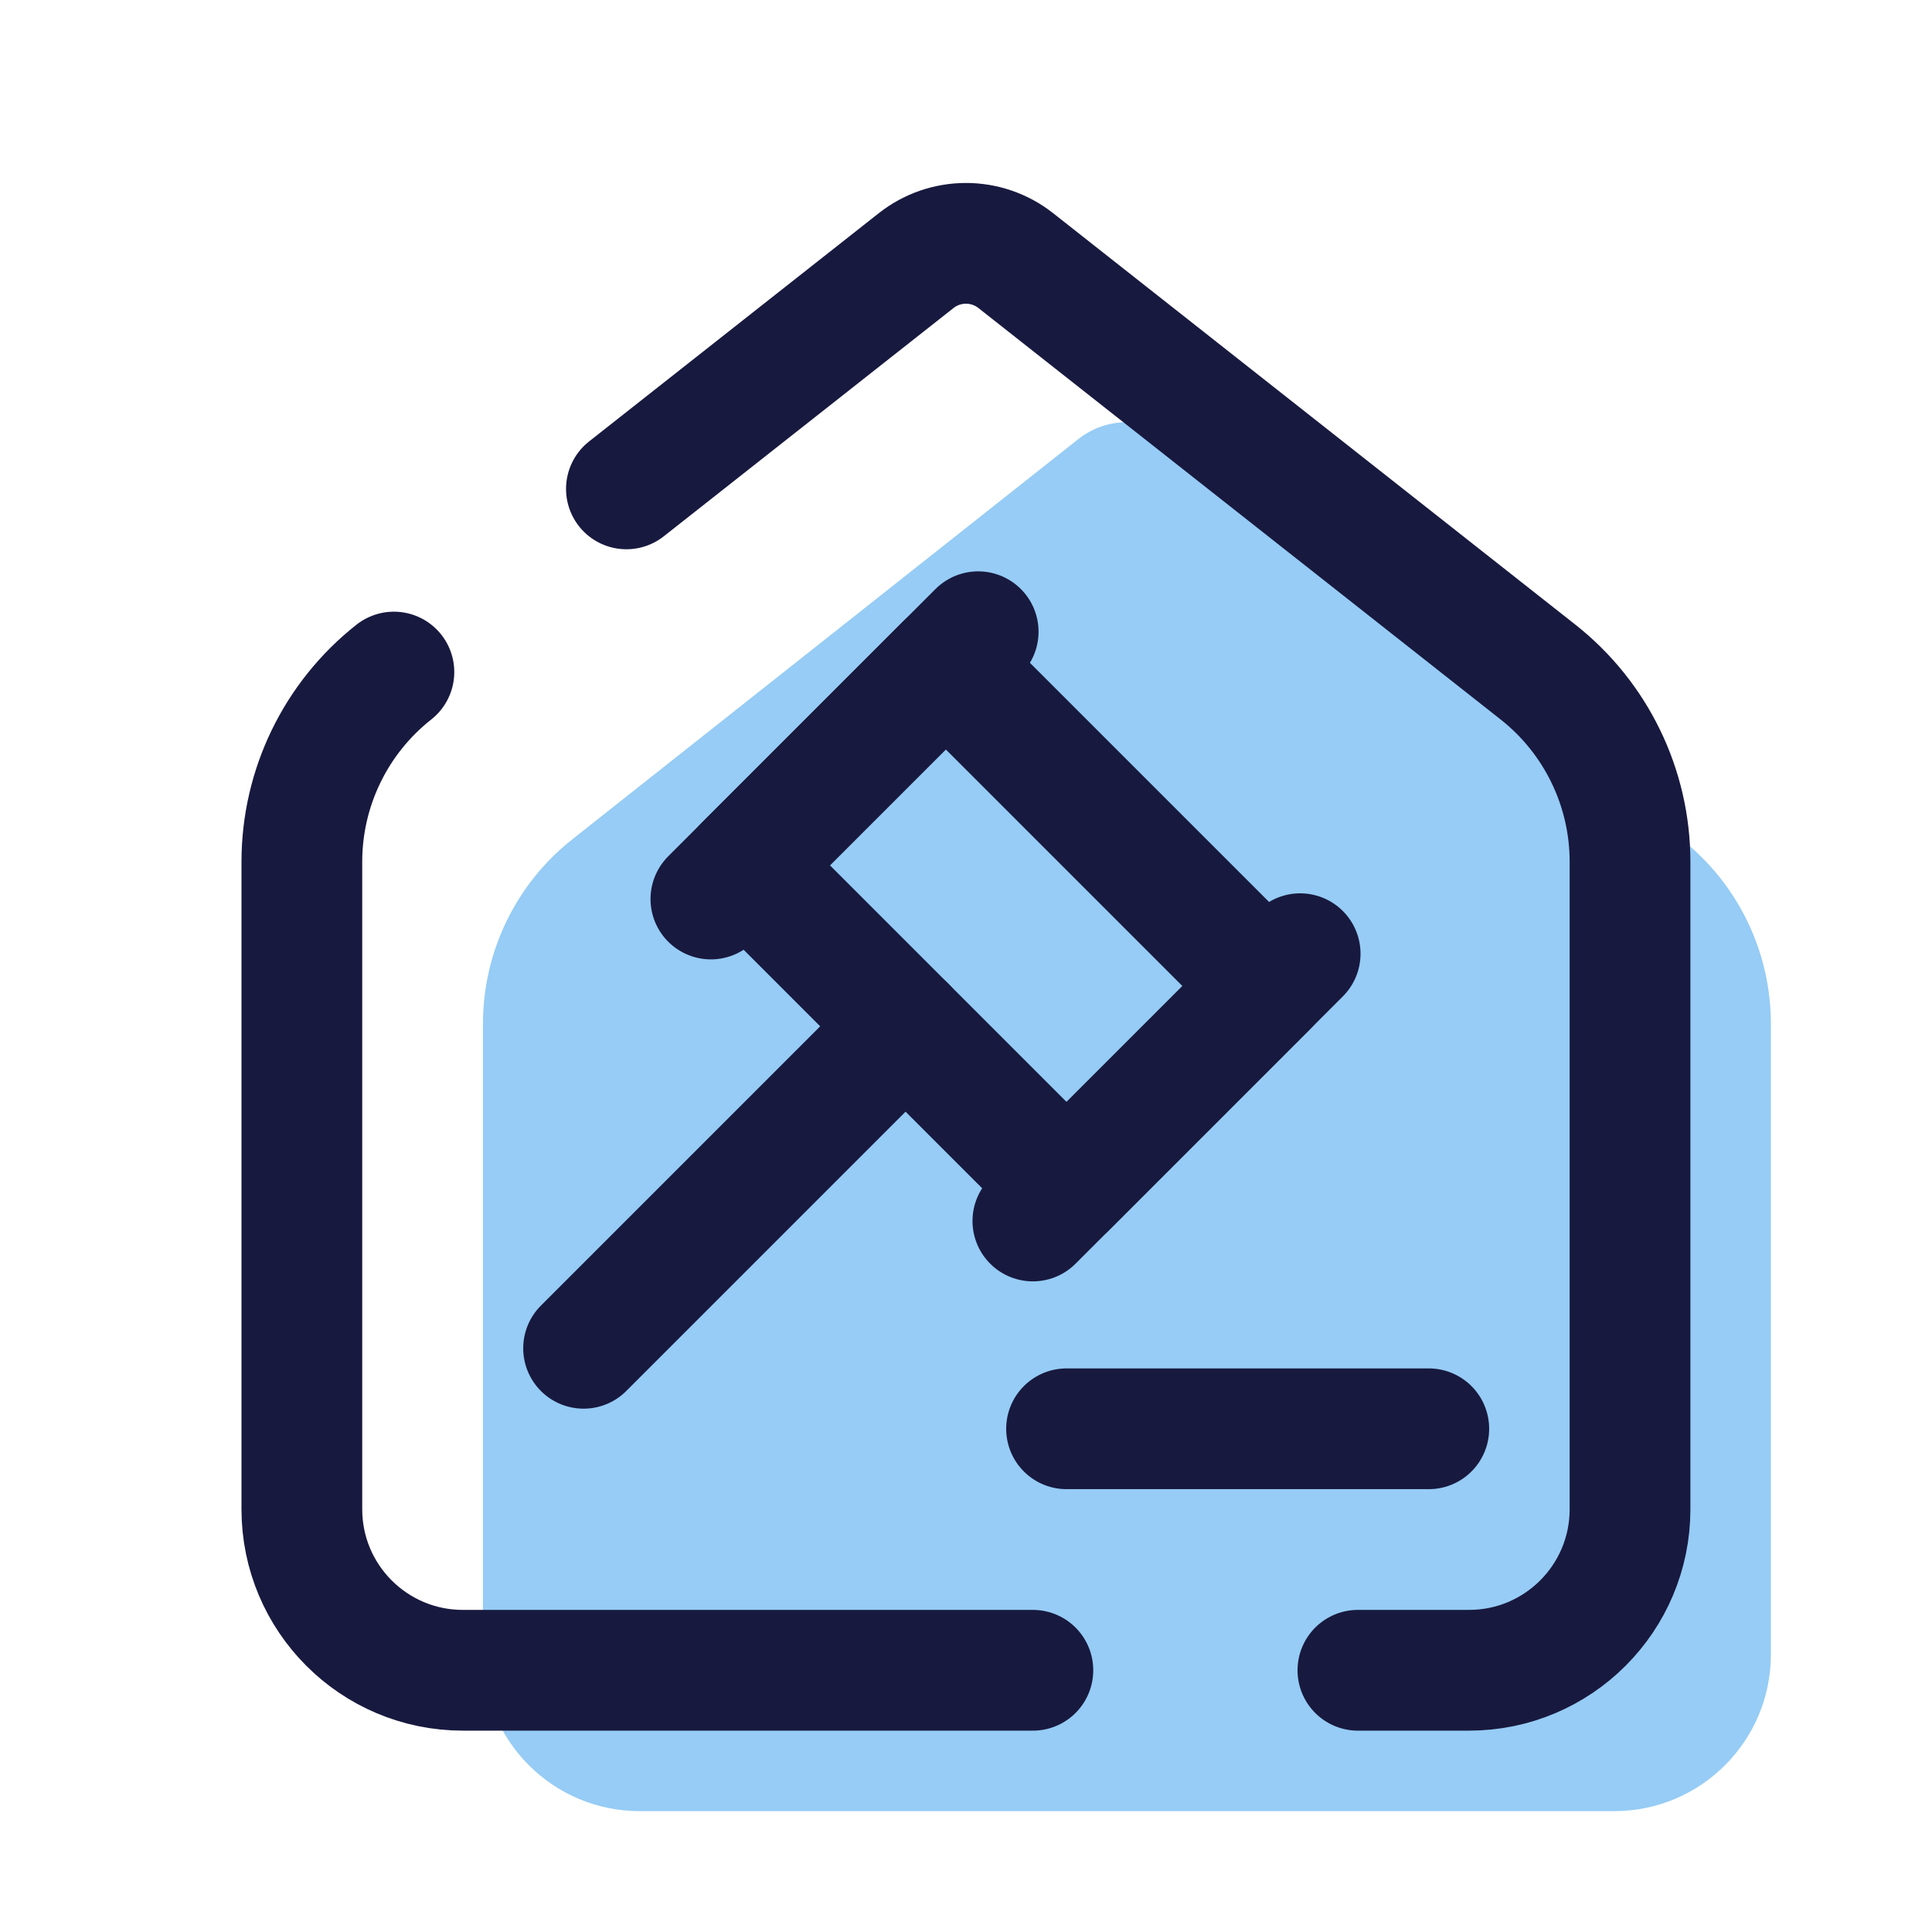
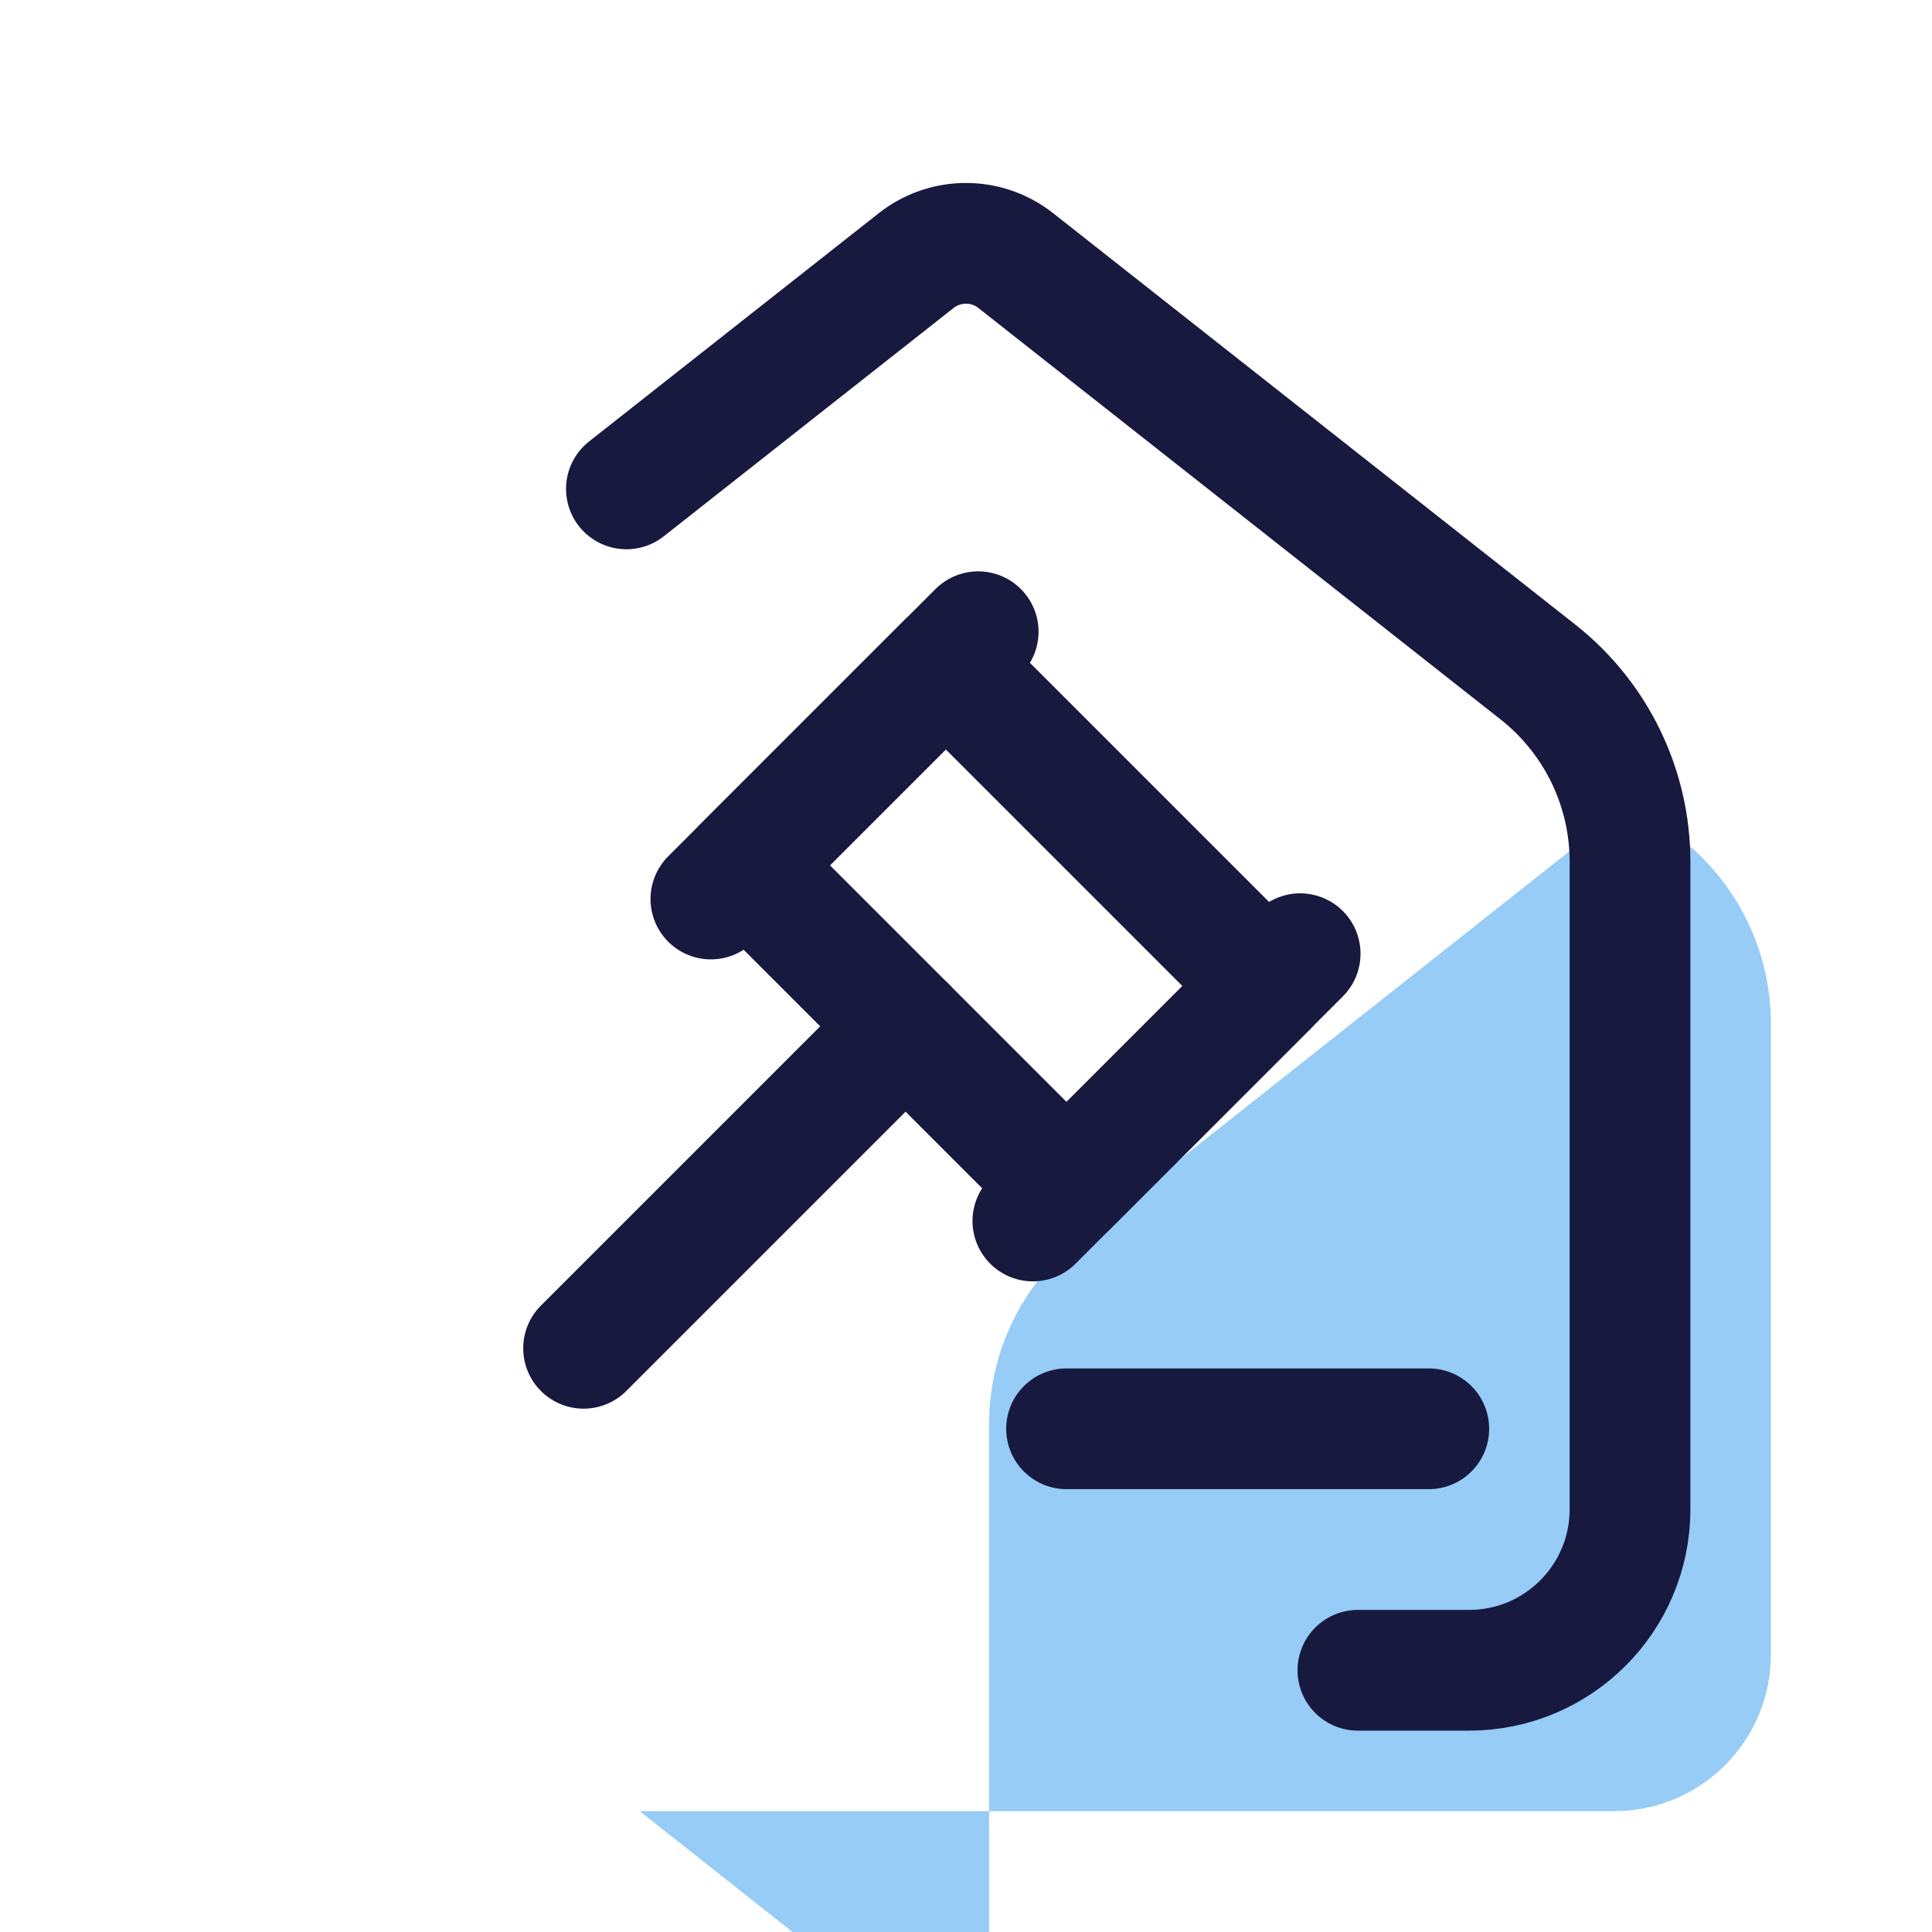
<svg xmlns="http://www.w3.org/2000/svg" version="1.1" width="64px" height="64px" viewBox="0,0,256,256">
  <g fill="none" fill-rule="nonzero" stroke="none" stroke-width="none" stroke-linecap="none" stroke-linejoin="none" stroke-miterlimit="10" stroke-dasharray="" stroke-dashoffset="0" font-family="none" font-weight="none" font-size="none" text-anchor="none" style="mix-blend-mode: normal">
    <g transform="scale(5.333,5.333)">
-       <path d="M15.894,45h24.212c2.151,0 3.894,-1.743 3.894,-3.894v-15.669c0,-1.786 -0.817,-3.473 -2.217,-4.581l-12.575,-9.946c-0.708,-0.56 -1.708,-0.56 -2.416,0l-12.575,9.946c-1.4,1.108 -2.217,2.795 -2.217,4.581v15.669c0,2.151 1.743,3.894 3.894,3.894z" fill="#96ccf5" stroke="none" stroke-width="1" stroke-linecap="butt" stroke-linejoin="miter" />
+       <path d="M15.894,45h24.212c2.151,0 3.894,-1.743 3.894,-3.894v-15.669c0,-1.786 -0.817,-3.473 -2.217,-4.581c-0.708,-0.56 -1.708,-0.56 -2.416,0l-12.575,9.946c-1.4,1.108 -2.217,2.795 -2.217,4.581v15.669c0,2.151 1.743,3.894 3.894,3.894z" fill="#96ccf5" stroke="none" stroke-width="1" stroke-linecap="butt" stroke-linejoin="miter" />
      <path d="M33.739,41.5h2.761c2.209,0 4,-1.791 4,-4v-16.089c0,-1.838 -0.843,-3.575 -2.287,-4.713l-12.975,-10.223c-0.726,-0.572 -1.749,-0.572 -2.475,0l-7.199,5.672" fill="none" stroke="#18193f" stroke-width="3" stroke-linecap="round" stroke-linejoin="round" />
-       <path d="M9.787,16.698c-1.444,1.138 -2.287,2.875 -2.287,4.713v16.089c0,2.209 1.791,4 4,4h14.163" fill="none" stroke="#18193f" stroke-width="3" stroke-linecap="round" stroke-linejoin="round" />
      <path d="M14.5,33.5l8,-8" fill="none" stroke="#18193f" stroke-width="3" stroke-linecap="round" stroke-linejoin="miter" />
      <path d="M17.663,22.337l6.641,-6.641" fill="none" stroke="#18193f" stroke-width="3" stroke-linecap="round" stroke-linejoin="round" />
      <path d="M25.663,30.337l6.641,-6.641" fill="none" stroke="#18193f" stroke-width="3" stroke-linecap="round" stroke-linejoin="round" />
      <rect x="-2.122" y="28.284" transform="rotate(-45.001)" width="7.071" height="11.314" fill="none" stroke="#18193f" stroke-width="3" stroke-linecap="round" stroke-linejoin="round" />
      <path d="M26.5,35.5h9" fill="none" stroke="#18193f" stroke-width="3" stroke-linecap="round" stroke-linejoin="round" />
    </g>
  </g>
</svg>